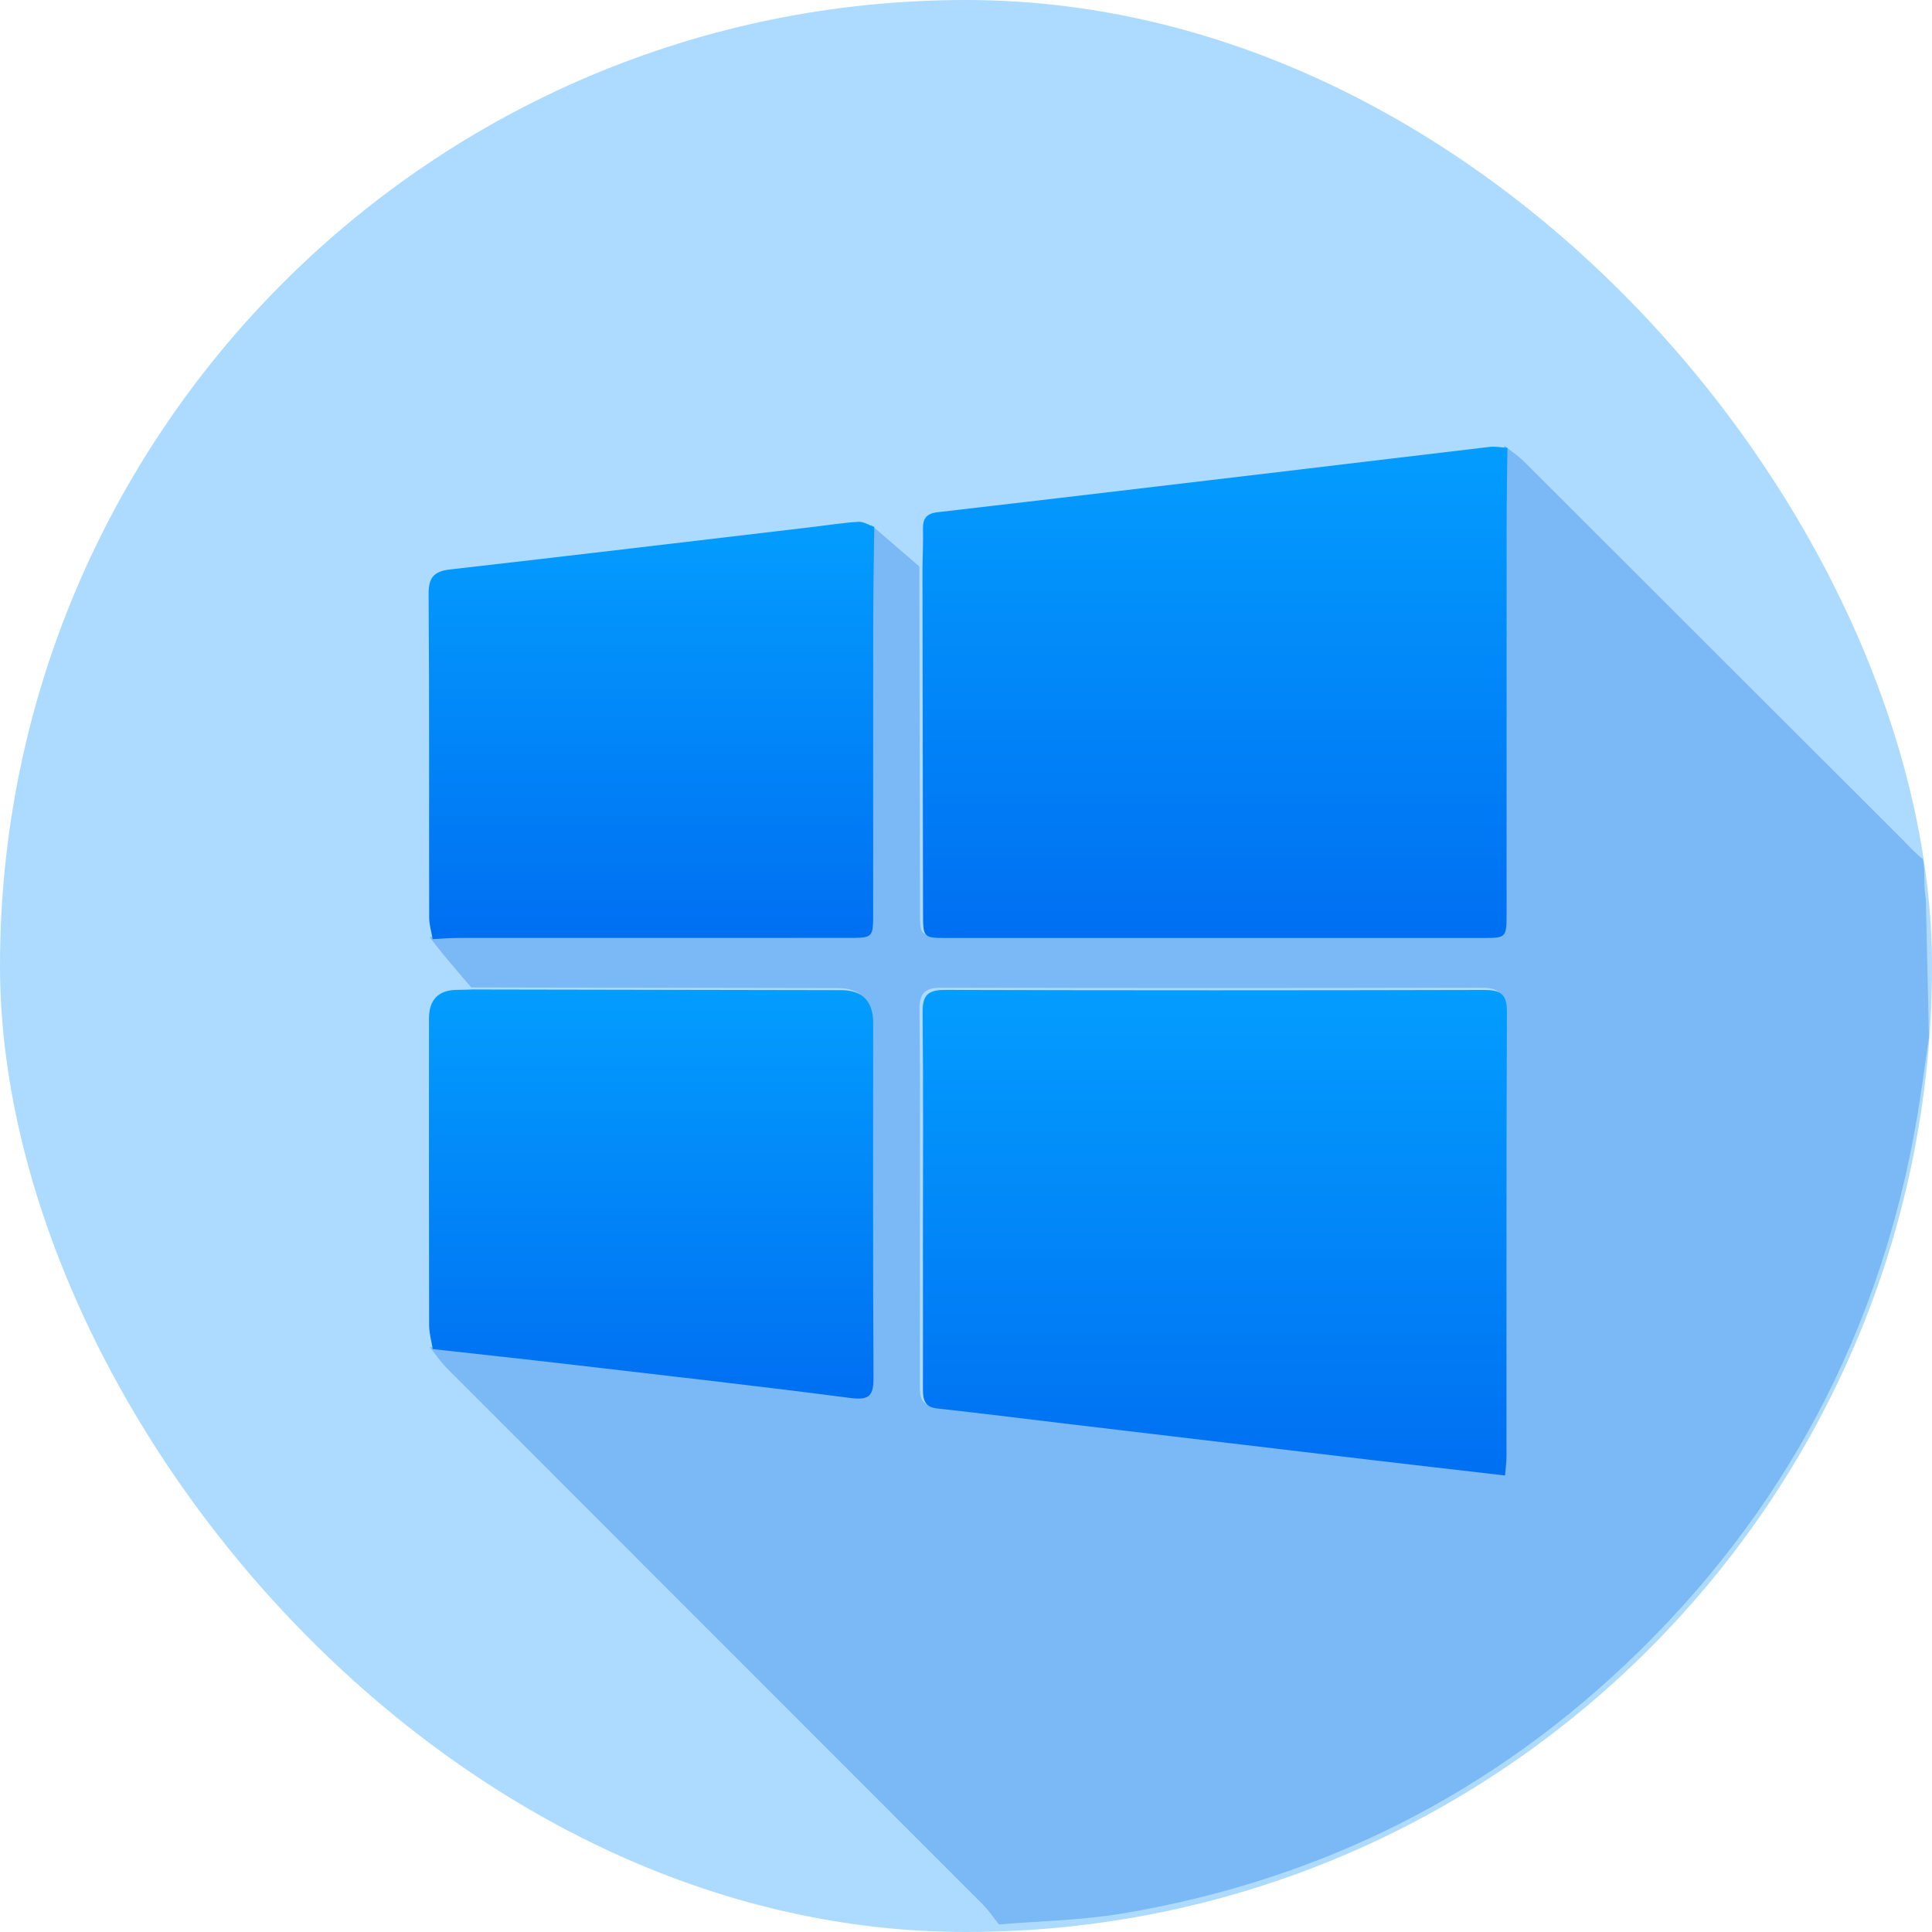
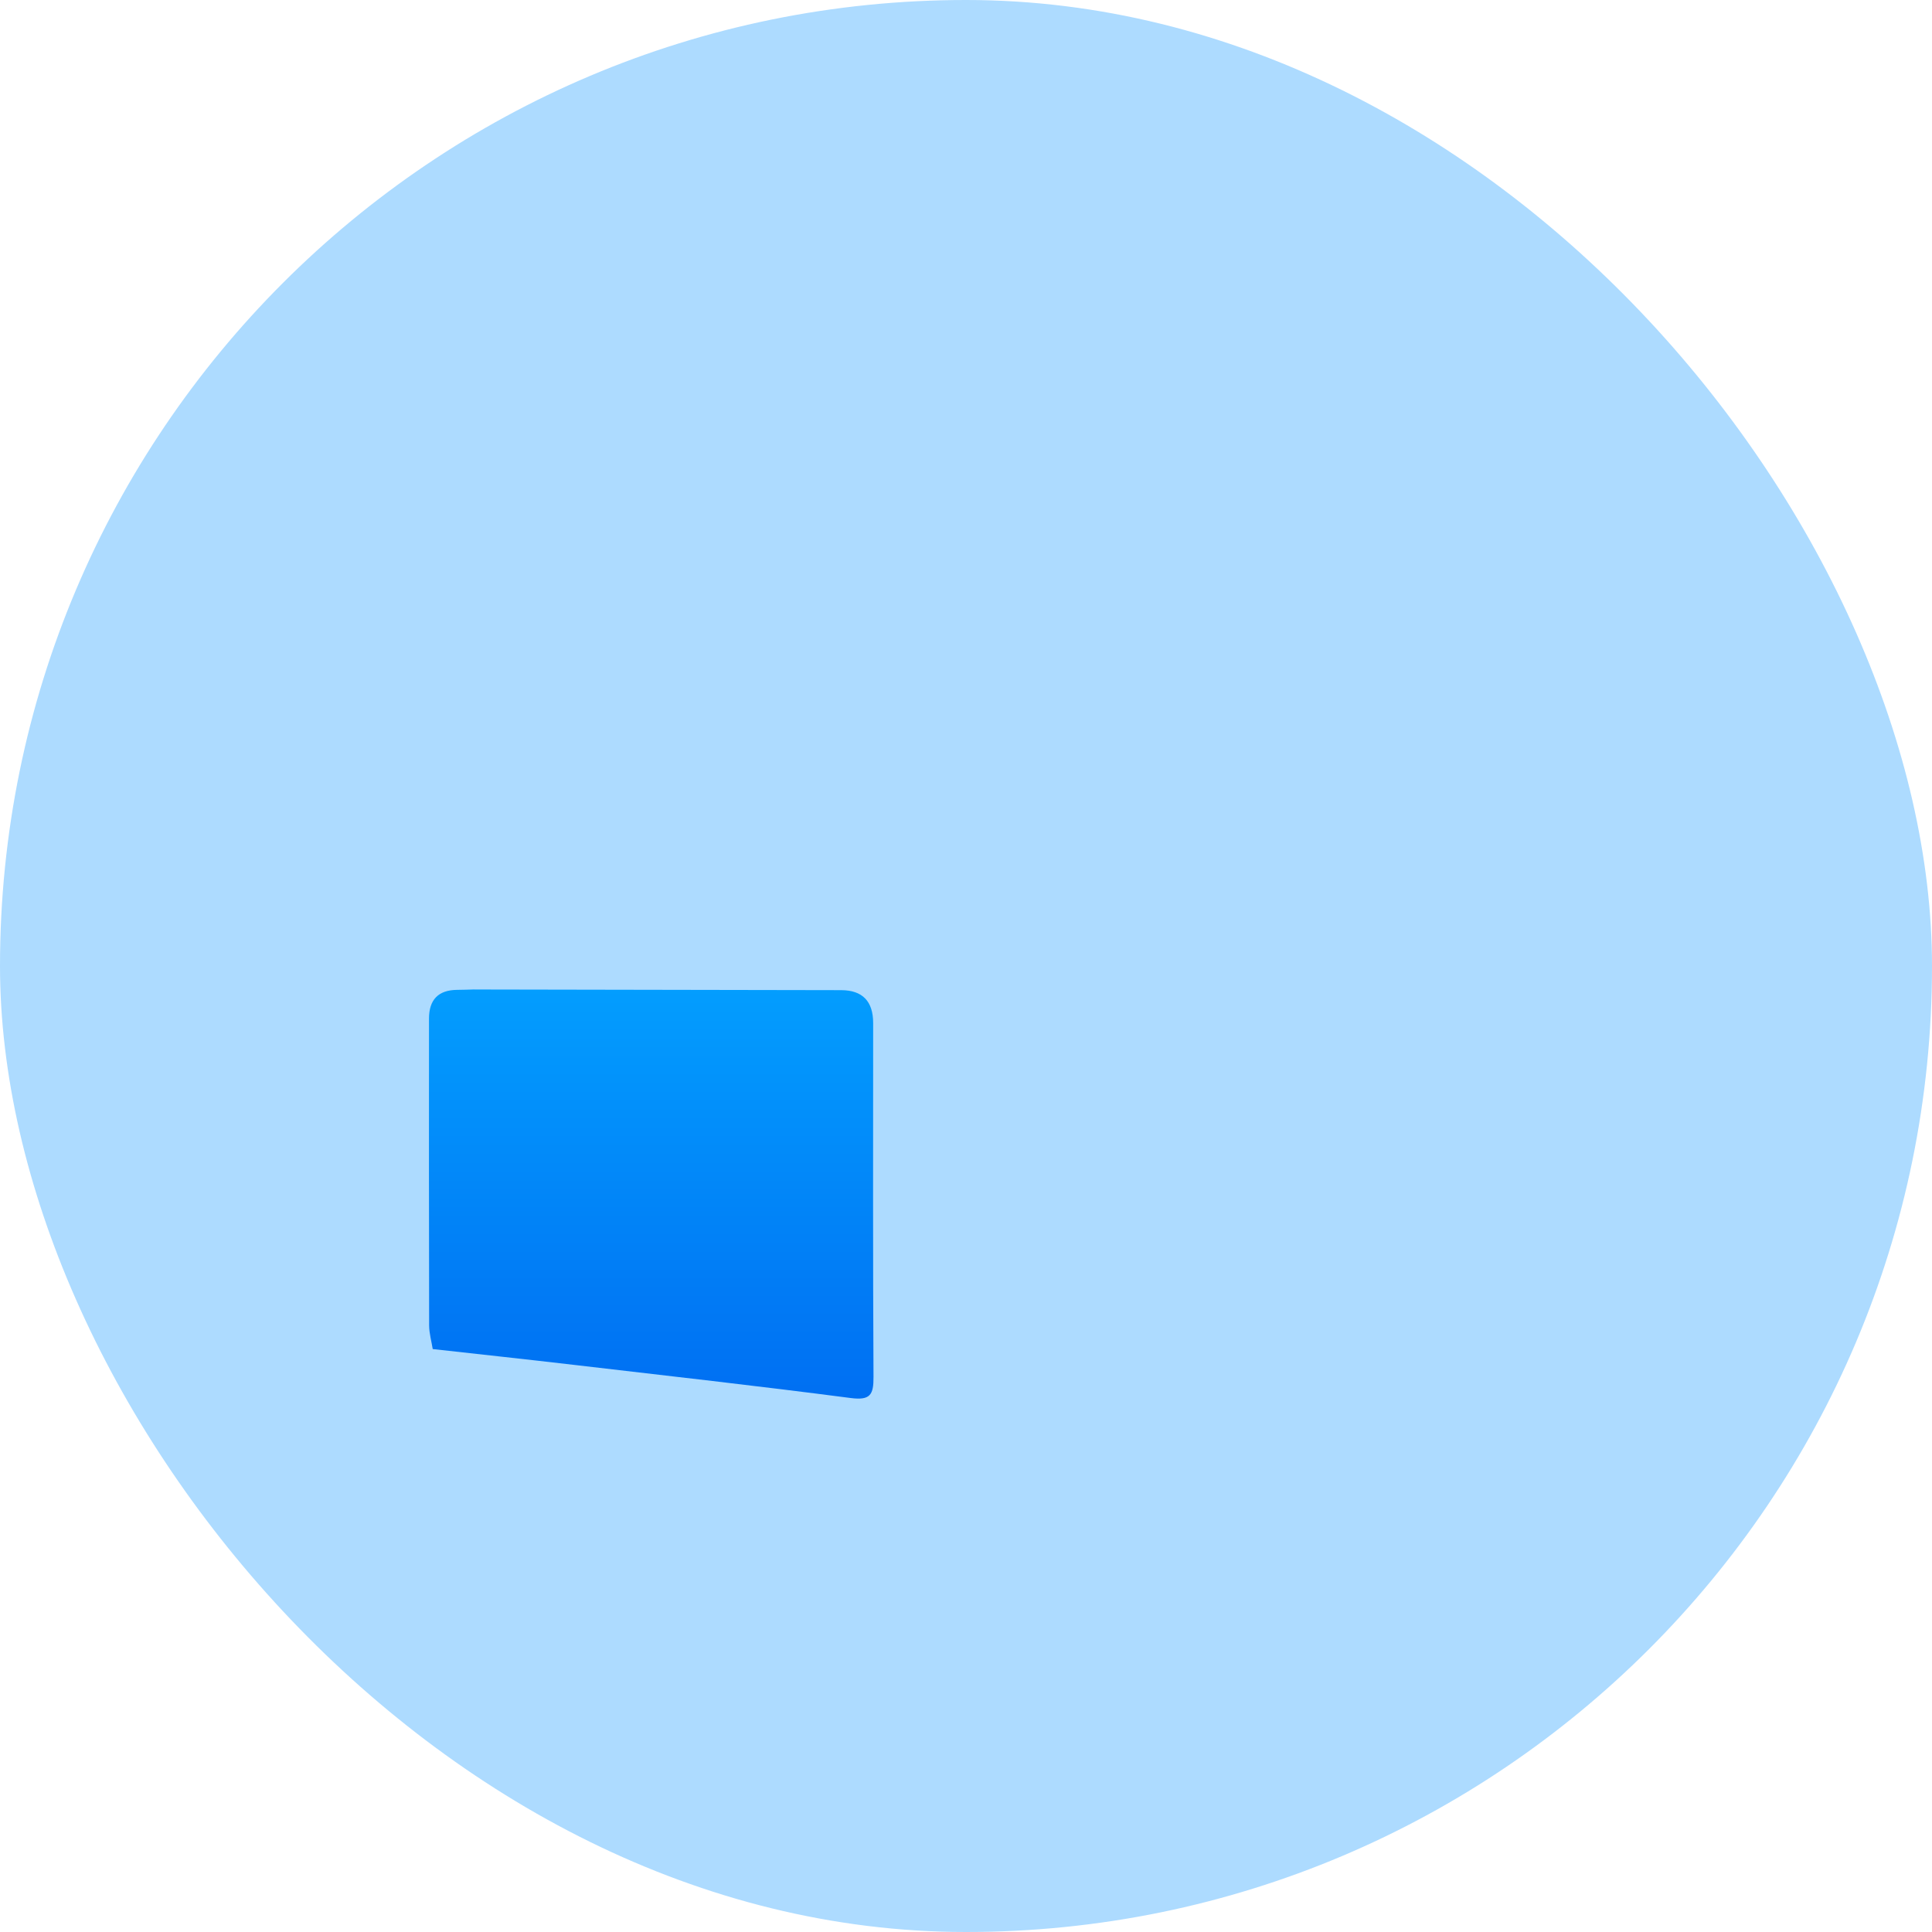
<svg xmlns="http://www.w3.org/2000/svg" width="120" height="120" viewBox="0 0 120 120" fill="none">
  <rect width="120" height="120" rx="60" fill="#ADDBFF" />
-   <path d="M29.262 61.327C28.679 60.642 28.093 59.959 27.519 59.268C27.232 58.922 26.962 58.559 26.684 58.204C27.229 58.178 27.771 58.131 28.316 58.131C36.381 58.125 44.444 58.131 52.509 58.128C54.039 58.128 54.044 58.122 54.044 56.558C54.044 50.52 54.041 44.482 54.047 38.444C54.047 36.498 54.088 34.55 54.109 32.605C55.105 33.466 56.104 34.327 57.103 35.186C57.115 42.314 57.127 49.442 57.138 56.569C57.138 58.122 57.144 58.128 58.679 58.128C69.742 58.128 80.804 58.128 91.867 58.128C93.378 58.128 93.384 58.122 93.384 56.546C93.384 48.522 93.384 40.497 93.387 32.473C93.387 30.876 93.419 29.279 93.437 27.683C93.856 28.02 94.313 28.319 94.691 28.696C102.475 36.466 110.251 44.25 118.038 52.017C118.413 52.389 118.999 53.039 119.43 53.358C119.594 54.056 119.453 55.118 119.617 55.815L119.81 64.43C119.634 65.643 119.467 66.853 119.286 68.066C117.276 81.475 111.531 93.021 101.851 102.525C92.872 111.337 82.108 116.772 69.701 118.852C67.184 119.274 64.6 119.315 62.048 119.531C61.711 119.112 61.41 118.658 61.032 118.28C49.952 107.186 38.86 96.103 27.78 85.008C27.375 84.601 27.05 84.114 26.69 83.666C29.625 83.994 32.564 84.311 35.499 84.653C41.218 85.321 46.94 85.963 52.647 86.707C53.874 86.868 54.074 86.502 54.068 85.395C54.027 78.073 54.047 70.749 54.047 63.425C54.047 62.058 53.382 61.374 52.052 61.374C44.459 61.362 36.862 61.345 29.268 61.333L29.262 61.327ZM93.288 91.509C93.329 90.979 93.378 90.639 93.378 90.296C93.381 81.097 93.364 71.9 93.405 62.701C93.411 61.562 92.968 61.348 91.96 61.351C80.813 61.377 69.668 61.38 58.521 61.348C57.463 61.345 57.1 61.65 57.112 62.736C57.162 67.609 57.132 72.481 57.132 77.353C57.132 80.276 57.138 83.197 57.132 86.121C57.132 86.757 57.203 87.258 58.02 87.346C60.651 87.633 63.276 87.967 65.904 88.278C72.203 89.028 78.501 89.778 84.803 90.522C87.581 90.85 90.358 91.166 93.288 91.506V91.509Z" fill="#7AB9F5" />
-   <path d="M93.63 27.814C93.612 29.411 93.58 31.008 93.58 32.605C93.574 40.629 93.58 48.653 93.577 56.678C93.577 58.254 93.571 58.26 92.06 58.26C80.997 58.26 69.935 58.26 58.872 58.26C57.337 58.26 57.334 58.254 57.331 56.701C57.319 49.573 57.308 42.445 57.296 35.317C57.308 34.5 57.346 33.683 57.328 32.868C57.313 32.212 57.533 31.895 58.239 31.814C65.537 30.97 72.829 30.1 80.124 29.235C84.255 28.746 88.383 28.242 92.514 27.759C92.88 27.715 93.261 27.794 93.633 27.817L93.63 27.814Z" fill="url(#paint0_linear_5888_61389)" />
-   <path d="M54.299 32.73C54.278 34.676 54.24 36.624 54.237 38.569C54.228 44.607 54.237 50.645 54.234 56.684C54.234 58.248 54.228 58.254 52.699 58.254C44.634 58.254 36.571 58.254 28.506 58.257C27.961 58.257 27.419 58.304 26.874 58.33C26.798 57.882 26.657 57.431 26.657 56.982C26.642 50.291 26.672 43.6 26.622 36.908C26.613 35.865 26.956 35.484 27.955 35.37C35.446 34.515 42.932 33.621 50.417 32.739C51.381 32.625 52.345 32.47 53.311 32.411C53.634 32.391 53.968 32.613 54.299 32.725V32.73Z" fill="url(#paint1_linear_5888_61389)" />
  <path d="M29.455 61.459C37.049 61.474 44.645 61.488 52.239 61.5C53.569 61.502 54.234 62.185 54.234 63.551C54.234 70.875 54.214 78.196 54.255 85.52C54.261 86.628 54.062 86.994 52.834 86.833C47.127 86.089 41.405 85.447 35.687 84.779C32.751 84.436 29.815 84.12 26.877 83.792C26.801 83.306 26.657 82.819 26.654 82.33C26.64 75.978 26.642 69.624 26.645 63.273C26.645 62.087 27.23 61.49 28.4 61.482C28.752 61.482 29.101 61.465 29.452 61.456L29.455 61.459Z" fill="url(#paint2_linear_5888_61389)" />
-   <path d="M93.481 91.644C90.551 91.304 87.77 90.987 84.996 90.659C78.697 89.915 72.398 89.165 66.097 88.415C63.469 88.102 60.844 87.768 58.213 87.483C57.398 87.395 57.325 86.894 57.325 86.259C57.331 83.335 57.325 80.414 57.325 77.49C57.325 72.618 57.355 67.746 57.305 62.874C57.293 61.787 57.656 61.482 58.714 61.485C69.861 61.518 81.006 61.515 92.153 61.488C93.161 61.488 93.603 61.699 93.598 62.839C93.557 72.035 93.574 81.234 93.571 90.434C93.571 90.776 93.522 91.116 93.481 91.647V91.644Z" fill="url(#paint3_linear_5888_61389)" />
  <defs>
    <linearGradient id="paint0_linear_5888_61389" x1="75.464" y1="27.746" x2="75.464" y2="58.26" gradientUnits="userSpaceOnUse">
      <stop stop-color="#039DFE" />
      <stop offset="1" stop-color="#006FF2" />
    </linearGradient>
    <linearGradient id="paint1_linear_5888_61389" x1="40.46" y1="32.41" x2="40.46" y2="58.33" gradientUnits="userSpaceOnUse">
      <stop stop-color="#039DFE" />
      <stop offset="1" stop-color="#006FF2" />
    </linearGradient>
    <linearGradient id="paint2_linear_5888_61389" x1="40.449" y1="61.456" x2="40.449" y2="86.869" gradientUnits="userSpaceOnUse">
      <stop stop-color="#039DFE" />
      <stop offset="1" stop-color="#006FF2" />
    </linearGradient>
    <linearGradient id="paint3_linear_5888_61389" x1="75.451" y1="61.485" x2="75.451" y2="91.647" gradientUnits="userSpaceOnUse">
      <stop stop-color="#039DFE" />
      <stop offset="1" stop-color="#006FF2" />
    </linearGradient>
  </defs>
</svg>